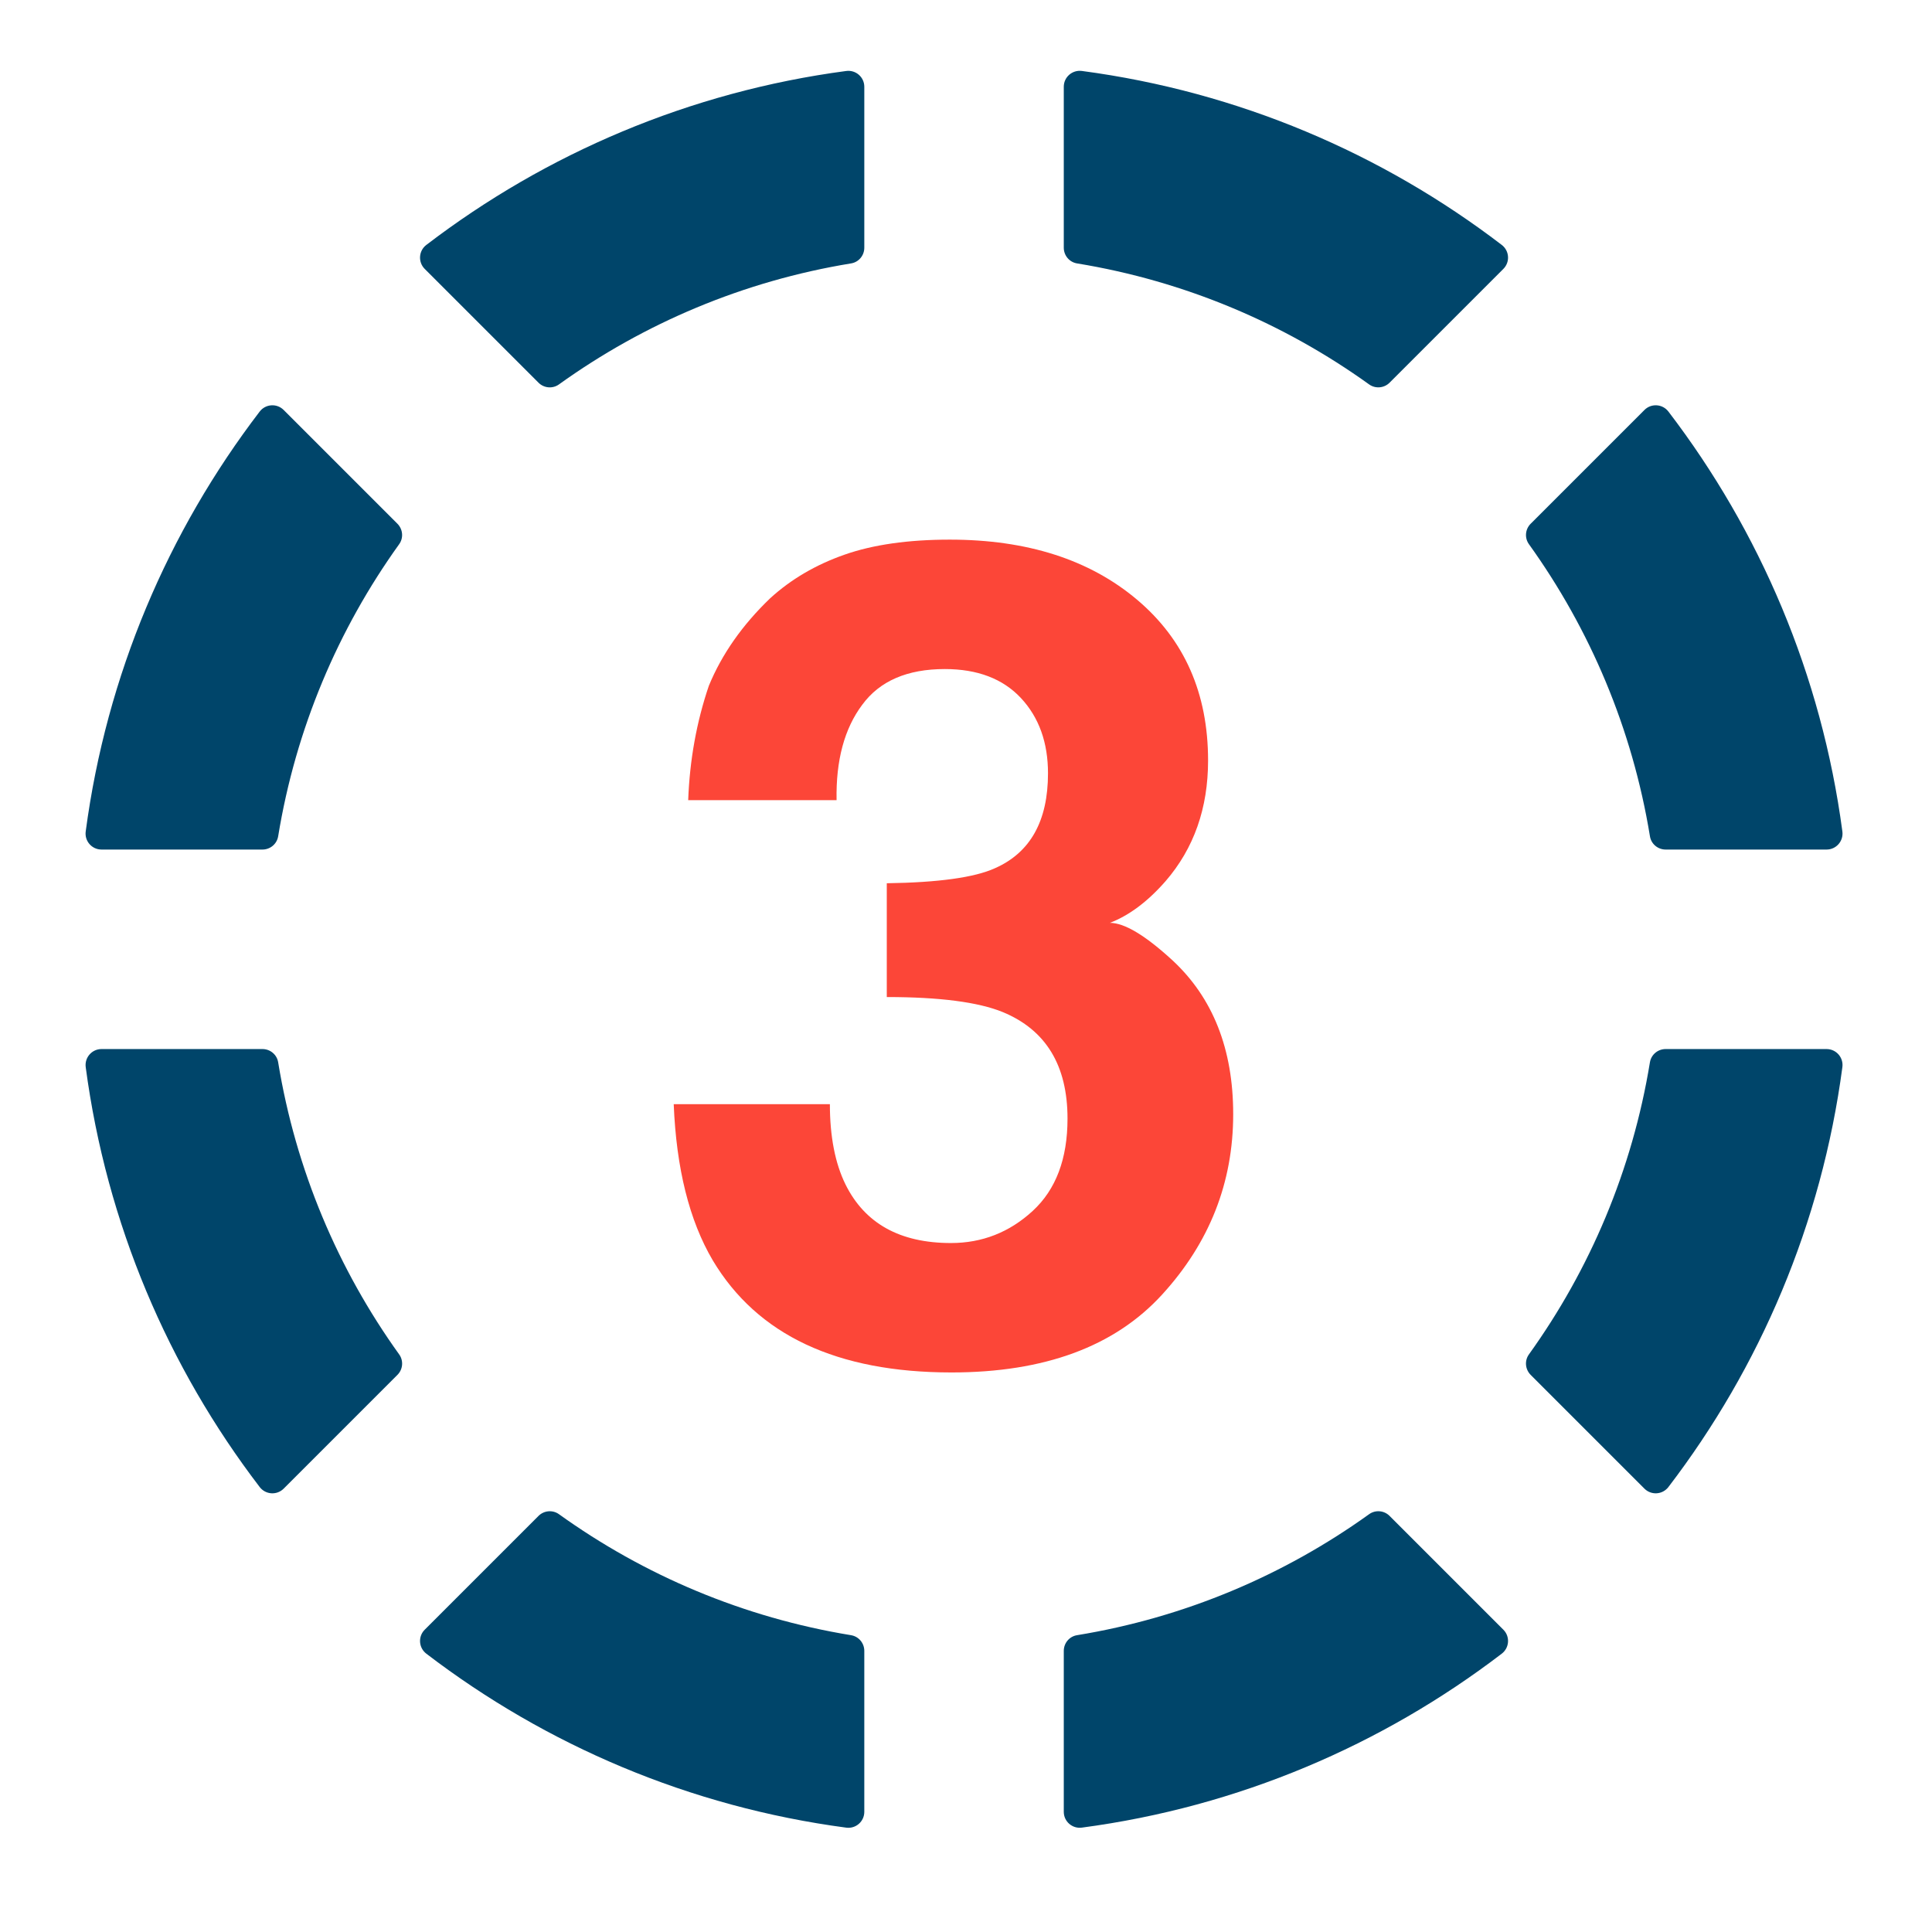
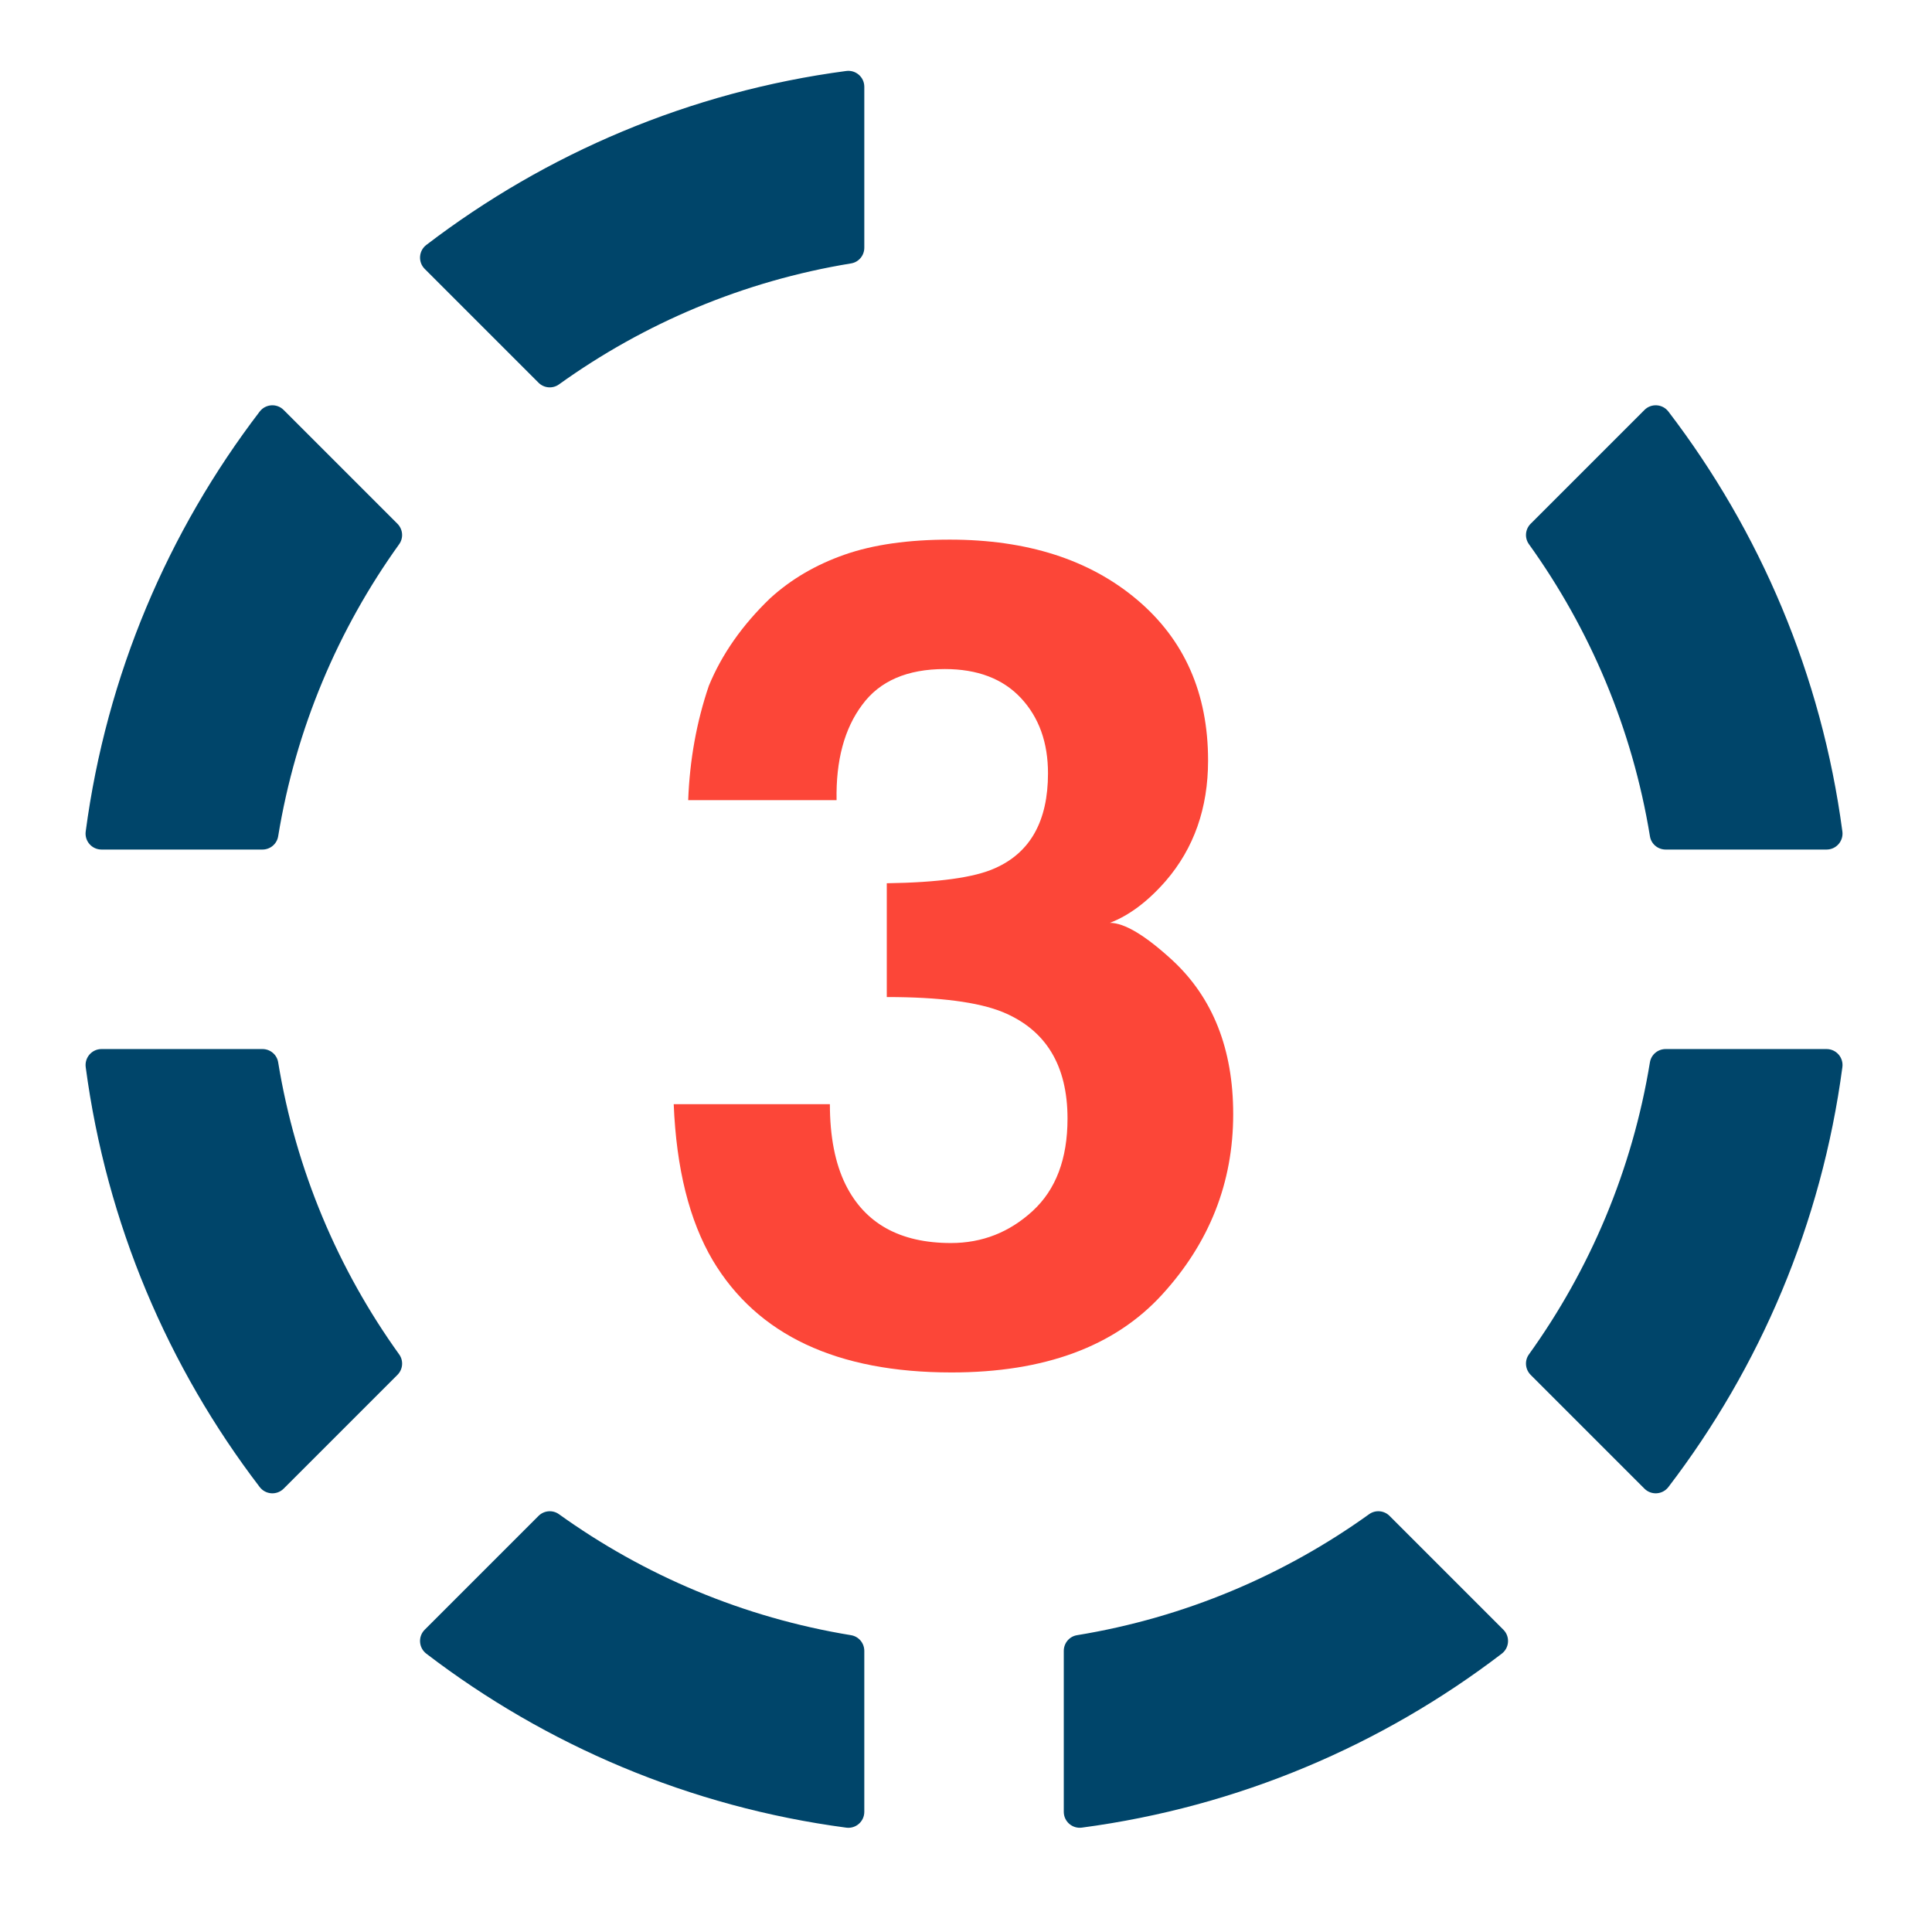
<svg xmlns="http://www.w3.org/2000/svg" width="100%" height="100%" viewBox="0 0 77 77" version="1.1" xml:space="preserve" style="fill-rule:evenodd;clip-rule:evenodd;stroke-linejoin:round;stroke-miterlimit:2;">
  <rect id="Artboard1" x="-493" y="-167" width="1059.15" height="895.242" style="fill:none;" />
  <g id="Art">
    <g>
      <path d="M11.086,33.332c0.702,-4.293 2.388,-8.254 4.823,-11.643c0.18,-0.251 0.149,-0.596 -0.069,-0.815l-4.535,-4.535c-0.272,-0.272 -0.721,-0.242 -0.955,0.064c-3.647,4.769 -6.105,10.495 -6.934,16.736c-0.051,0.381 0.245,0.72 0.63,0.72l6.415,0c0.309,0 0.575,-0.222 0.625,-0.527" style="fill:#00456a;fill-rule:nonzero;" />
      <path d="M22.277,15.321c3.389,-2.434 7.35,-4.121 11.643,-4.823c0.305,-0.049 0.527,-0.316 0.527,-0.625l-0,-6.415c-0,-0.384 -0.339,-0.68 -0.721,-0.629c-6.24,0.829 -11.966,3.287 -16.735,6.933c-0.306,0.234 -0.336,0.683 -0.064,0.955l4.535,4.535c0.218,0.219 0.564,0.249 0.815,0.069" style="fill:#00456a;fill-rule:nonzero;" />
      <path d="M15.909,53.98c-2.434,-3.389 -4.121,-7.35 -4.823,-11.643c-0.05,-0.305 -0.316,-0.527 -0.625,-0.527l-6.415,-0c-0.384,-0 -0.68,0.339 -0.63,0.721c0.83,6.241 3.288,11.966 6.934,16.735c0.234,0.306 0.683,0.336 0.955,0.064l4.535,-4.535c0.219,-0.218 0.249,-0.564 0.069,-0.815" style="fill:#00456a;fill-rule:nonzero;" />
-       <path d="M42.397,3.458l0,6.415c0,0.309 0.222,0.575 0.527,0.625c4.293,0.702 8.254,2.388 11.643,4.823c0.251,0.18 0.597,0.149 0.815,-0.069l4.535,-4.535c0.272,-0.272 0.242,-0.721 -0.064,-0.955c-4.769,-3.647 -10.494,-6.105 -16.735,-6.934c-0.382,-0.05 -0.721,0.245 -0.721,0.63" style="fill:#00456a;fill-rule:nonzero;" />
      <path d="M33.92,65.171c-4.293,-0.702 -8.254,-2.388 -11.643,-4.823c-0.251,-0.18 -0.596,-0.149 -0.815,0.069l-4.535,4.535c-0.272,0.272 -0.242,0.721 0.064,0.955c4.769,3.647 10.495,6.105 16.736,6.934c0.381,0.051 0.72,-0.245 0.72,-0.63l-0,-6.415c-0,-0.309 -0.222,-0.575 -0.527,-0.625" style="fill:#00456a;fill-rule:nonzero;" />
      <path d="M60.936,21.689c2.434,3.389 4.121,7.35 4.823,11.643c0.049,0.305 0.316,0.527 0.625,0.527l6.415,0c0.384,0 0.68,-0.339 0.629,-0.721c-0.829,-6.24 -3.287,-11.966 -6.933,-16.735c-0.234,-0.306 -0.683,-0.336 -0.955,-0.064l-4.535,4.535c-0.219,0.218 -0.249,0.564 -0.069,0.815" style="fill:#00456a;fill-rule:nonzero;" />
      <path d="M65.758,42.337c-0.702,4.293 -2.388,8.254 -4.823,11.643c-0.18,0.251 -0.149,0.596 0.069,0.815l4.535,4.535c0.272,0.272 0.721,0.242 0.955,-0.064c3.647,-4.769 6.105,-10.495 6.934,-16.736c0.05,-0.381 -0.245,-0.72 -0.63,-0.72l-6.415,0c-0.309,0 -0.575,0.222 -0.625,0.527" style="fill:#00456a;fill-rule:nonzero;" />
      <path d="M54.567,60.348c-3.389,2.434 -7.35,4.121 -11.643,4.823c-0.305,0.049 -0.527,0.316 -0.527,0.625l0,6.415c0,0.384 0.339,0.68 0.721,0.629c6.241,-0.829 11.966,-3.287 16.735,-6.933c0.306,-0.234 0.336,-0.683 0.064,-0.955l-4.535,-4.535c-0.218,-0.219 -0.564,-0.249 -0.815,-0.069" style="fill:#00456a;fill-rule:nonzero;" />
      <path d="M34.365,28.088c-0.711,0.948 -1.053,2.216 -1.023,3.802l-5.914,-0c0.06,-1.601 0.334,-3.12 0.823,-4.558c0.519,-1.26 1.334,-2.423 2.446,-3.49c0.83,-0.756 1.815,-1.334 2.957,-1.734c1.141,-0.401 2.541,-0.601 4.201,-0.601c3.083,-0 5.569,0.797 7.459,2.391c1.889,1.592 2.834,3.731 2.834,6.413c0,1.897 -0.563,3.498 -1.689,4.802c-0.712,0.815 -1.453,1.371 -2.223,1.667c0.578,-0 1.407,0.497 2.489,1.49c1.616,1.497 2.424,3.543 2.424,6.135c0,2.728 -0.945,5.125 -2.835,7.193c-1.889,2.067 -4.687,3.101 -8.392,3.101c-4.565,-0 -7.737,-1.49 -9.515,-4.468c-0.934,-1.586 -1.453,-3.662 -1.556,-6.225l6.224,-0c0,1.289 0.208,2.356 0.623,3.201c0.771,1.556 2.171,2.334 4.202,2.334c1.245,-0 2.33,-0.426 3.257,-1.278c0.926,-0.852 1.389,-2.078 1.389,-3.68c0,-2.119 -0.86,-3.534 -2.579,-4.246c-0.978,-0.399 -2.519,-0.6 -4.624,-0.6l0,-4.535c2.06,-0.03 3.498,-0.229 4.313,-0.6c1.408,-0.622 2.112,-1.882 2.112,-3.78c0,-1.23 -0.36,-2.23 -1.078,-3.001c-0.72,-0.77 -1.731,-1.156 -3.035,-1.156c-1.497,-0 -2.594,0.475 -3.29,1.423" style="fill:#fc4638;fill-rule:nonzero;" />
    </g>
  </g>
</svg>